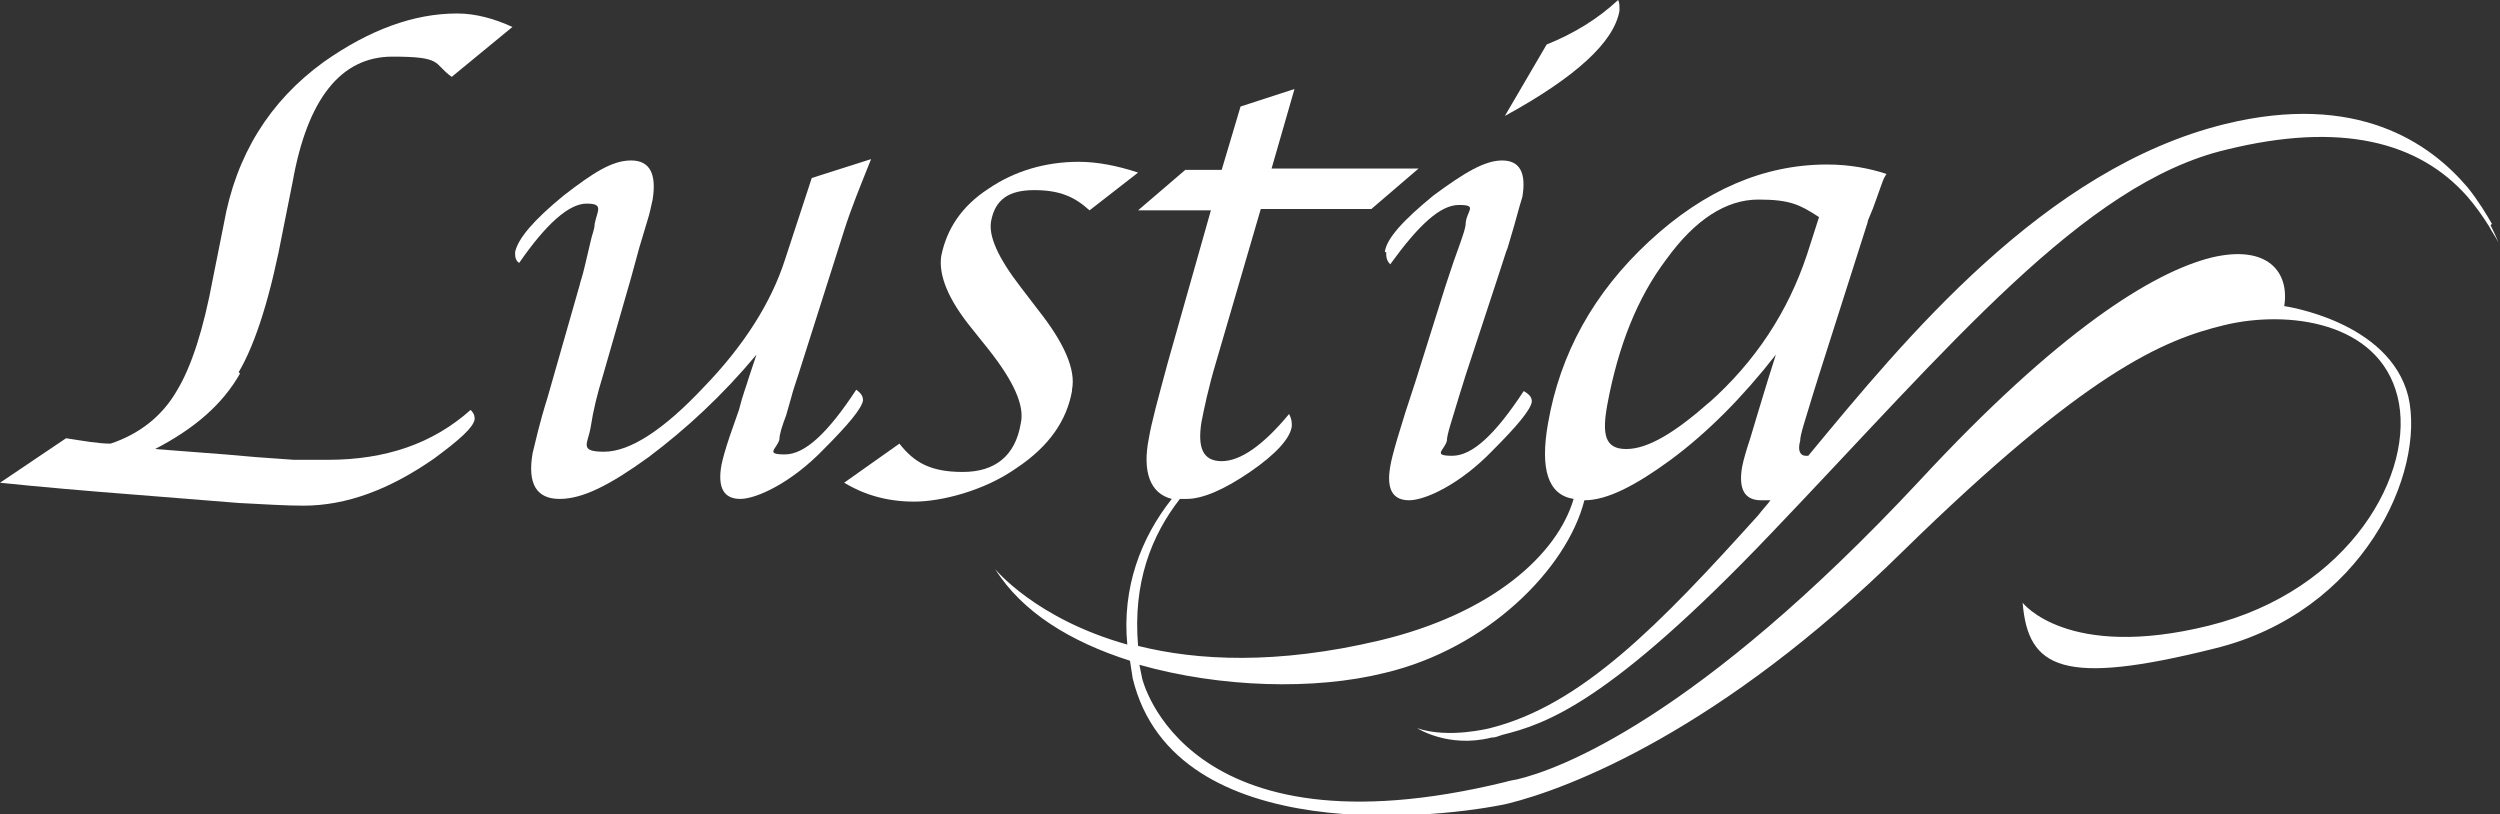
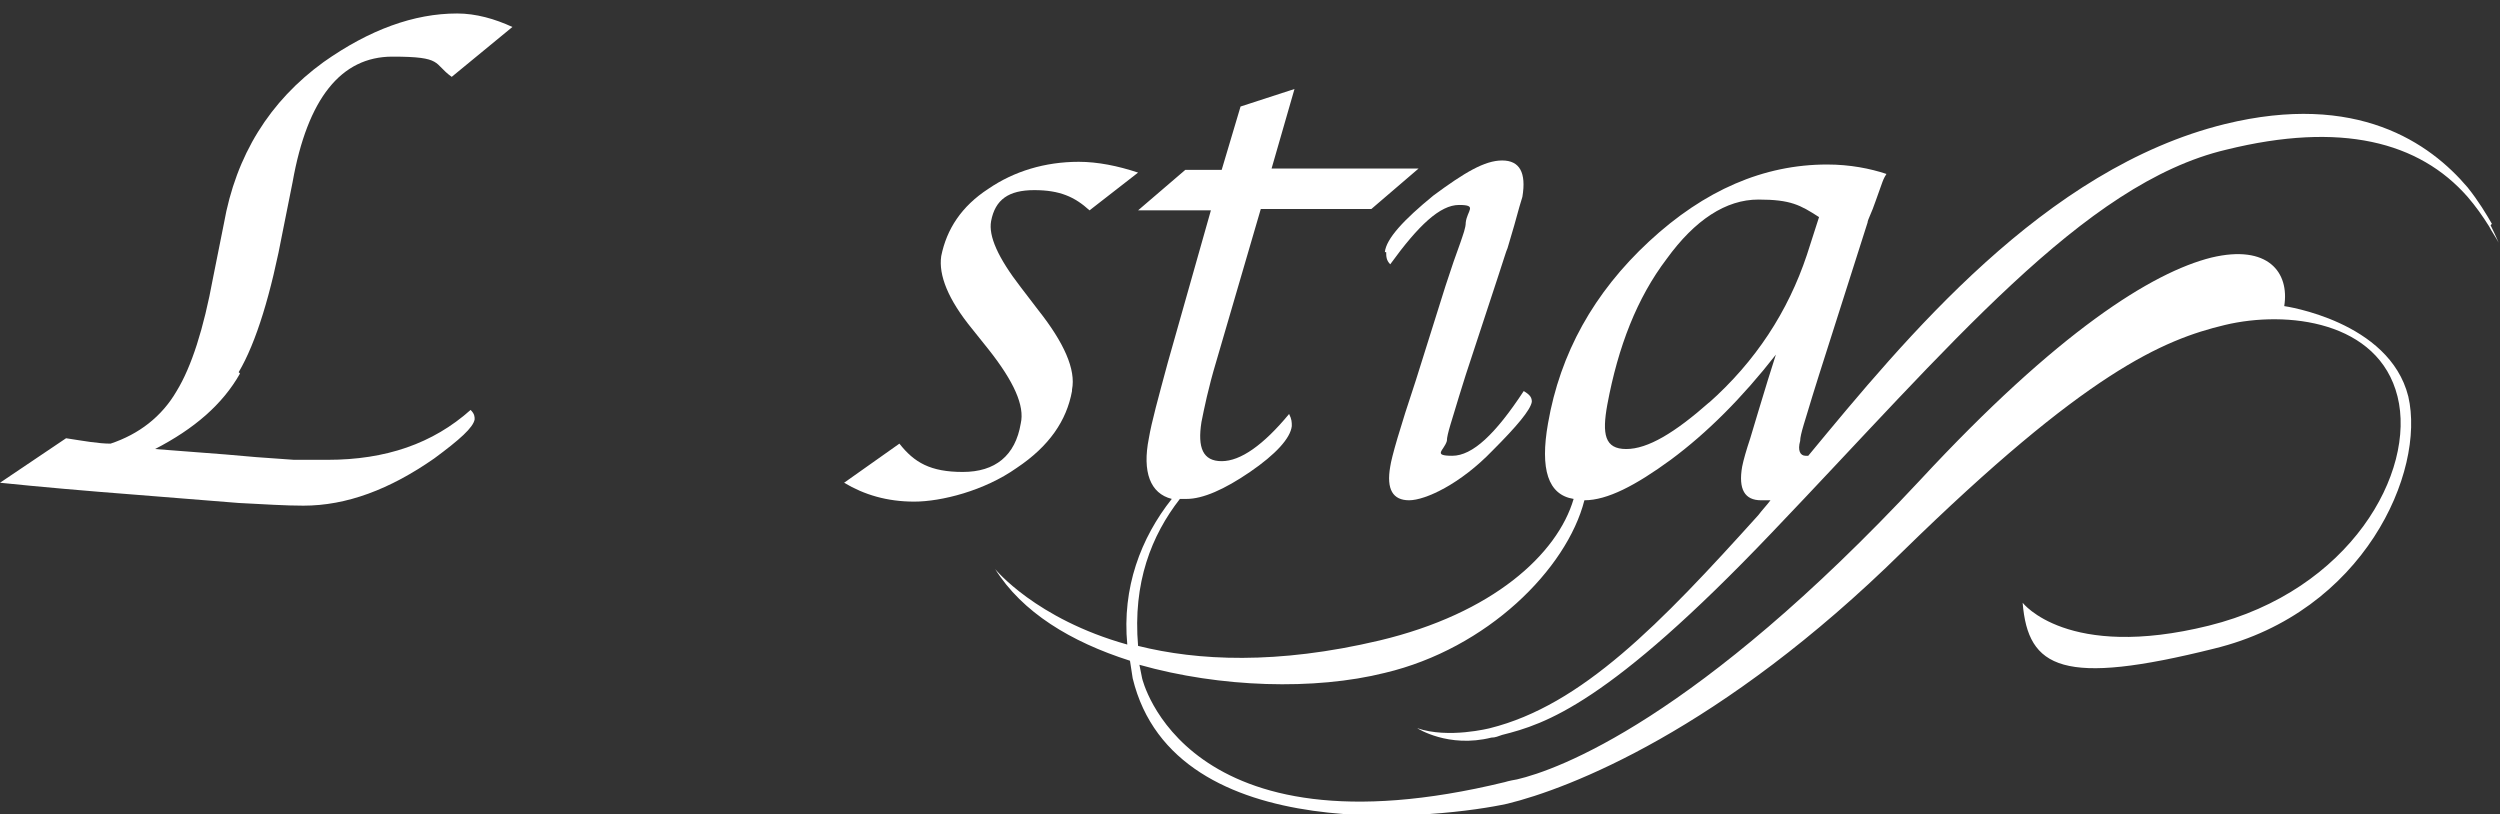
<svg xmlns="http://www.w3.org/2000/svg" version="1.1" viewBox="0 0 185.4 60.4">
  <rect x="0" y="0" width="185.4" height="60.4" fill="#333333" stroke="none" />
  <defs>
    <style>
      .cls-1 {
        fill: #fff;
      }
    </style>
  </defs>
  <g>
    <g id="_レイヤー_1" data-name="レイヤー_1">
      <g>
        <path class="cls-1" d="M184.8,16.6c-.4-.7-1-1.7-1.8-2.7-2.8-3.3-8.2-7.1-18-4.7-13.4,3.3-23.7,15.9-30.9,24.6,0,0-.1,0-.2,0-.4,0-.6-.4-.4-1.1,0-.5.4-1.6.9-3.3l.5-1.6,3.6-11.3c0-.2.3-.7.6-1.6l.5-1.4c0,0,.1-.3.3-.6-1.2-.4-2.7-.7-4.4-.7-4.7,0-9.1,1.9-13.2,5.7-4.1,3.8-6.6,8.3-7.5,13.5-.6,3.4,0,5.3,1.9,5.6-1.2,4.1-6,8.5-14.4,10.5-7.6,1.8-13.5,1.5-17.9.4-.4-4.7,1-8.2,3.1-10.9.2,0,.3,0,.5,0,1.2,0,2.8-.7,4.7-2,1.9-1.3,3-2.5,3.1-3.4,0-.3,0-.5-.2-.9-1.9,2.3-3.6,3.5-5,3.5s-1.8-1-1.5-2.9c.2-1,.5-2.5,1.1-4.5l3.3-11.3h8.2l3.5-3h-10.9l1.7-5.9-4,1.3-1.4,4.7h-2.7l-3.5,3h5.4l-3.2,11.3c-.7,2.6-1.2,4.4-1.4,5.6-.5,2.5.1,4.1,1.7,4.5-2.3,2.9-3.7,6.6-3.3,10.8-6.8-1.9-9.8-5.6-9.8-5.6,2,3.2,5.6,5.4,10,6.8l.2,1.3c3.1,12.8,23.3,10.3,27.8,9.3,4.5-1.1,15.8-5.4,29.3-18.7,13.6-13.3,19.3-15.7,23.9-16.8,4.6-1.1,11.4-.3,12.8,5.3,1.4,5.6-3.5,14.4-14,17-10.5,2.6-13.8-1.7-13.8-1.7.4,4.9,3,6.2,14.2,3.4,11.1-2.7,15.7-13.1,14.4-18.7-1.4-5.6-9.2-6.7-9.2-6.7.4-2.5-1.2-4.6-5.4-3.6-4.4,1.1-11.4,5.5-21.6,16.5-16.6,17.8-26.9,21.5-29.9,22.2-.6.1-.9.2-.9.2-23.8,5.8-26.9-7.7-26.9-7.7l-.2-1c6,1.7,13,1.9,18.2.6,7.6-1.8,13.5-7.7,14.8-12.8,1.7,0,3.8-1.1,6.4-3,2.7-2,5.3-4.6,7.8-7.8l-.6,1.9-.7,2.3-.6,2c-.3.9-.5,1.6-.6,2.1-.3,1.7.2,2.5,1.4,2.5s.5,0,.7,0c-.3.4-.6.7-.9,1.1-7.3,8.1-13.1,14.1-19.9,15.8,0,0-3.1.8-5.4,0,0,0,2.3,1.5,5.5.7.3,0,.5-.1.8-.2,3.2-.8,7.9-2.3,20-15,13.2-13.8,23.1-25.9,33.7-28.4,8.5-2.1,14.3-.6,17.9,3.5.6.7,1.1,1.4,1.6,2.2.2.4.5.8.7,1.2,0,0-.2-.5-.6-1.3ZM126.8,29.8c-2.6,2.3-4.6,3.5-6.2,3.5s-1.8-1.1-1.4-3.3c.8-4.3,2.2-7.9,4.4-10.8,2.1-2.9,4.4-4.4,6.8-4.4s3.1.4,4.5,1.3l-.9,2.8c-1.4,4.2-3.8,7.9-7.3,11Z" />
        <path class="cls-1" d="M17.7,27.6c1.3-2.2,2.4-5.8,3.3-10.6l.7-3.5c1.1-6.2,3.6-9.3,7.4-9.3s3,.5,4.4,1.5l4.5-3.7c-1.3-.6-2.7-1-4.1-1-3.2,0-6.5,1.2-9.9,3.6-4,2.9-6.5,6.9-7.4,12l-.8,4c-.7,3.8-1.6,6.6-2.7,8.4-1.1,1.9-2.8,3.2-4.9,3.9-.9,0-2-.2-3.3-.4l-4.9,3.3c2.9.3,6.3.6,10.2.9l7.5.6c1.9.1,3.5.2,4.8.2,3.2,0,6.4-1.2,9.7-3.5,1.9-1.4,2.9-2.3,3-2.9,0-.2,0-.4-.3-.7-2.8,2.5-6.3,3.7-10.6,3.7s-1.8,0-2.5,0l-2.8-.2-2.3-.2-5.2-.4c2.9-1.5,5-3.3,6.3-5.6Z" />
-         <path class="cls-1" d="M63.5,28.9c-2.1,3.2-3.8,4.8-5.3,4.8s-.6-.4-.4-1.1c0-.4.2-1,.5-1.8l.4-1.4c.1-.4.3-1,.5-1.6l3.4-10.7c.5-1.6,1.2-3.3,2-5.3l-4.4,1.4-2,6.1c-1,3.1-3,6.3-6,9.4-3,3.2-5.5,4.8-7.4,4.8s-1.2-.6-1-1.8c.2-1.3.5-2.5.9-3.8l2.1-7.3.6-2.2.6-2c.2-.6.3-1.2.4-1.6.3-1.9-.2-2.9-1.6-2.9s-2.8.9-5,2.6c-2.2,1.8-3.4,3.2-3.6,4.2,0,.3,0,.6.3.8,2-2.9,3.7-4.4,5-4.4s.8.5.6,1.5c0,.4-.2.8-.3,1.3l-.4,1.7c-.2.9-.4,1.4-.4,1.5l-2.4,8.4c-.6,1.9-.9,3.3-1.1,4.1-.4,2.3.3,3.4,2,3.4s3.7-1,6.6-3.1c2.8-2.1,5.5-4.6,8-7.6l-.6,1.8c-.1.4-.4,1.1-.7,2.3l-.7,2c-.3.9-.5,1.6-.6,2.1-.3,1.7.2,2.5,1.4,2.5s3.8-1.2,6.2-3.7c1.8-1.8,2.8-3,2.9-3.6,0-.3-.1-.5-.5-.8Z" />
        <path class="cls-1" d="M79.5,28.9c.3-1.5-.6-3.5-2.5-5.9l-1.3-1.7c-1.7-2.2-2.4-3.8-2.2-4.9.3-1.6,1.3-2.3,3.2-2.3s3,.5,4.1,1.5l3.6-2.8c-1.5-.5-3-.8-4.4-.8-2.5,0-4.8.7-6.7,2-2,1.3-3.1,3-3.5,5-.2,1.4.5,3.2,2.3,5.4l1.2,1.5c1.9,2.4,2.7,4.2,2.4,5.5-.4,2.4-1.9,3.6-4.3,3.6s-3.6-.7-4.7-2.1l-4.1,2.9c1.5.9,3.2,1.4,5.2,1.4s5.2-.8,7.6-2.5c2.4-1.6,3.7-3.5,4.1-5.7Z" />
        <path class="cls-1" d="M102.8,18.7c0,.3,0,.6.3.9,2.1-2.9,3.7-4.4,5.1-4.4s.6.4.5,1.3c0,.4-.2.9-.4,1.5l-.5,1.4-.6,1.8-2.2,7c-1.2,3.6-1.8,5.7-1.9,6.4-.3,1.7.2,2.5,1.4,2.5s3.8-1.2,6.2-3.7c1.8-1.8,2.8-3,2.9-3.6,0-.3-.1-.5-.6-.8-2.1,3.2-3.8,4.8-5.3,4.8s-.6-.4-.4-1.1c0-.5.4-1.6.9-3.3l.5-1.6,2.4-7.3c.4-1.2.6-1.9.7-2.1l.5-1.7c.3-1.1.5-1.8.6-2.1.3-1.8-.2-2.7-1.5-2.7s-2.8.9-5.1,2.6c-2.2,1.8-3.5,3.2-3.6,4.2Z" />
-         <path class="cls-1" d="M120.1.7c0-.3,0-.5-.1-.7-1.5,1.4-3.3,2.5-5.3,3.3l-3.1,5.3c5.3-2.9,8.1-5.5,8.5-7.8Z" />
      </g>
    </g>
  </g>
</svg>